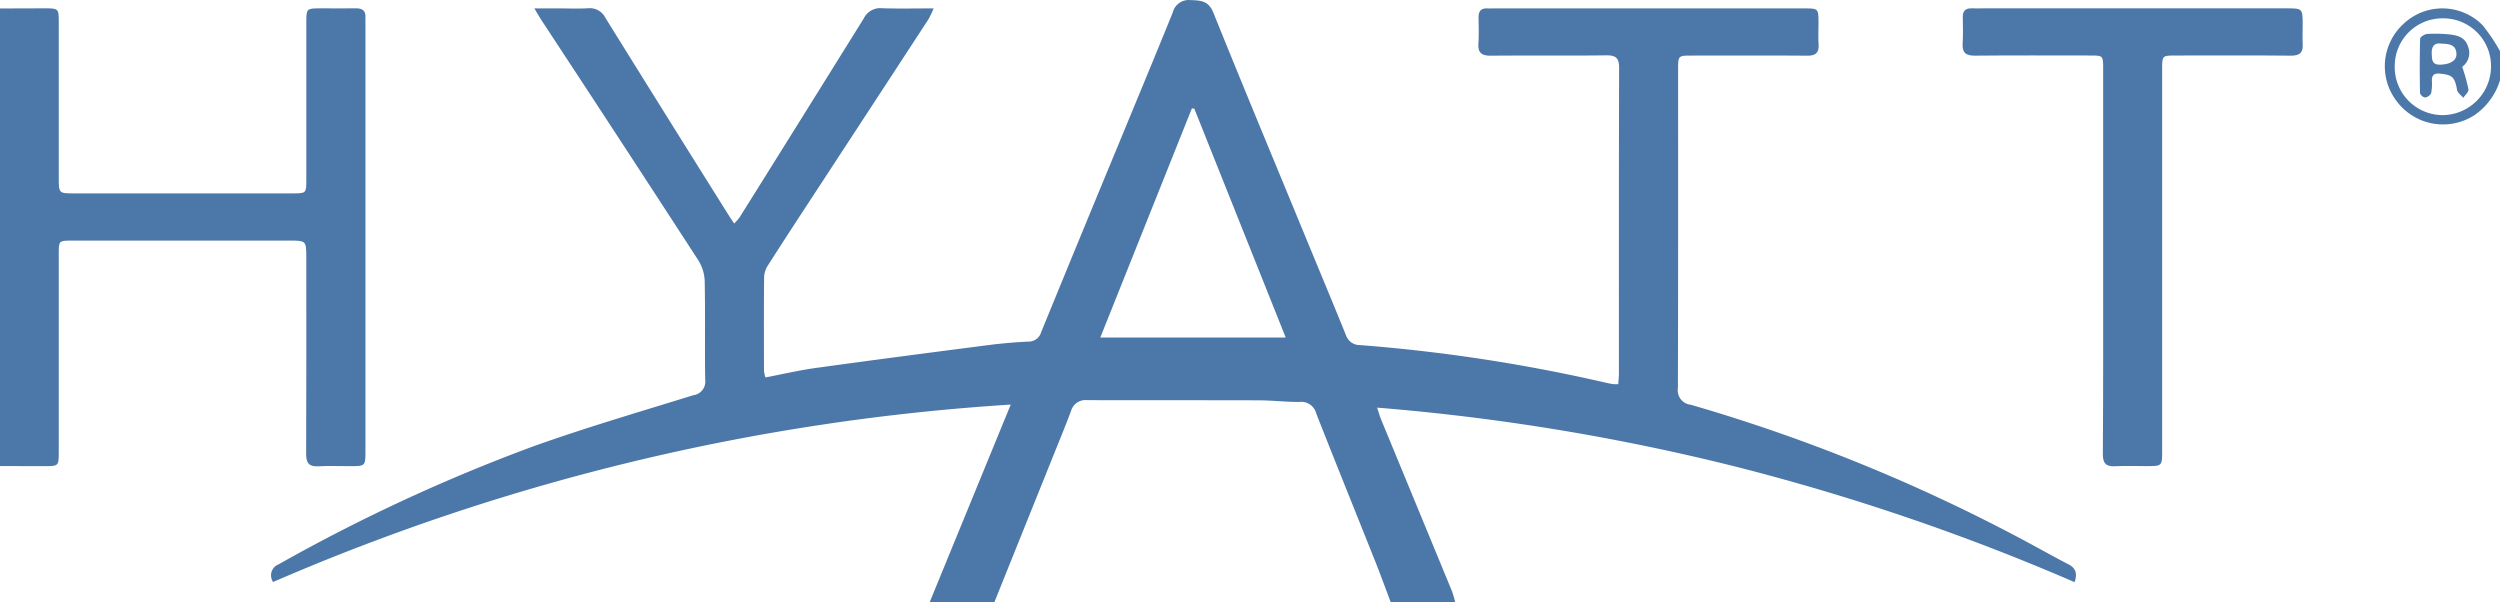
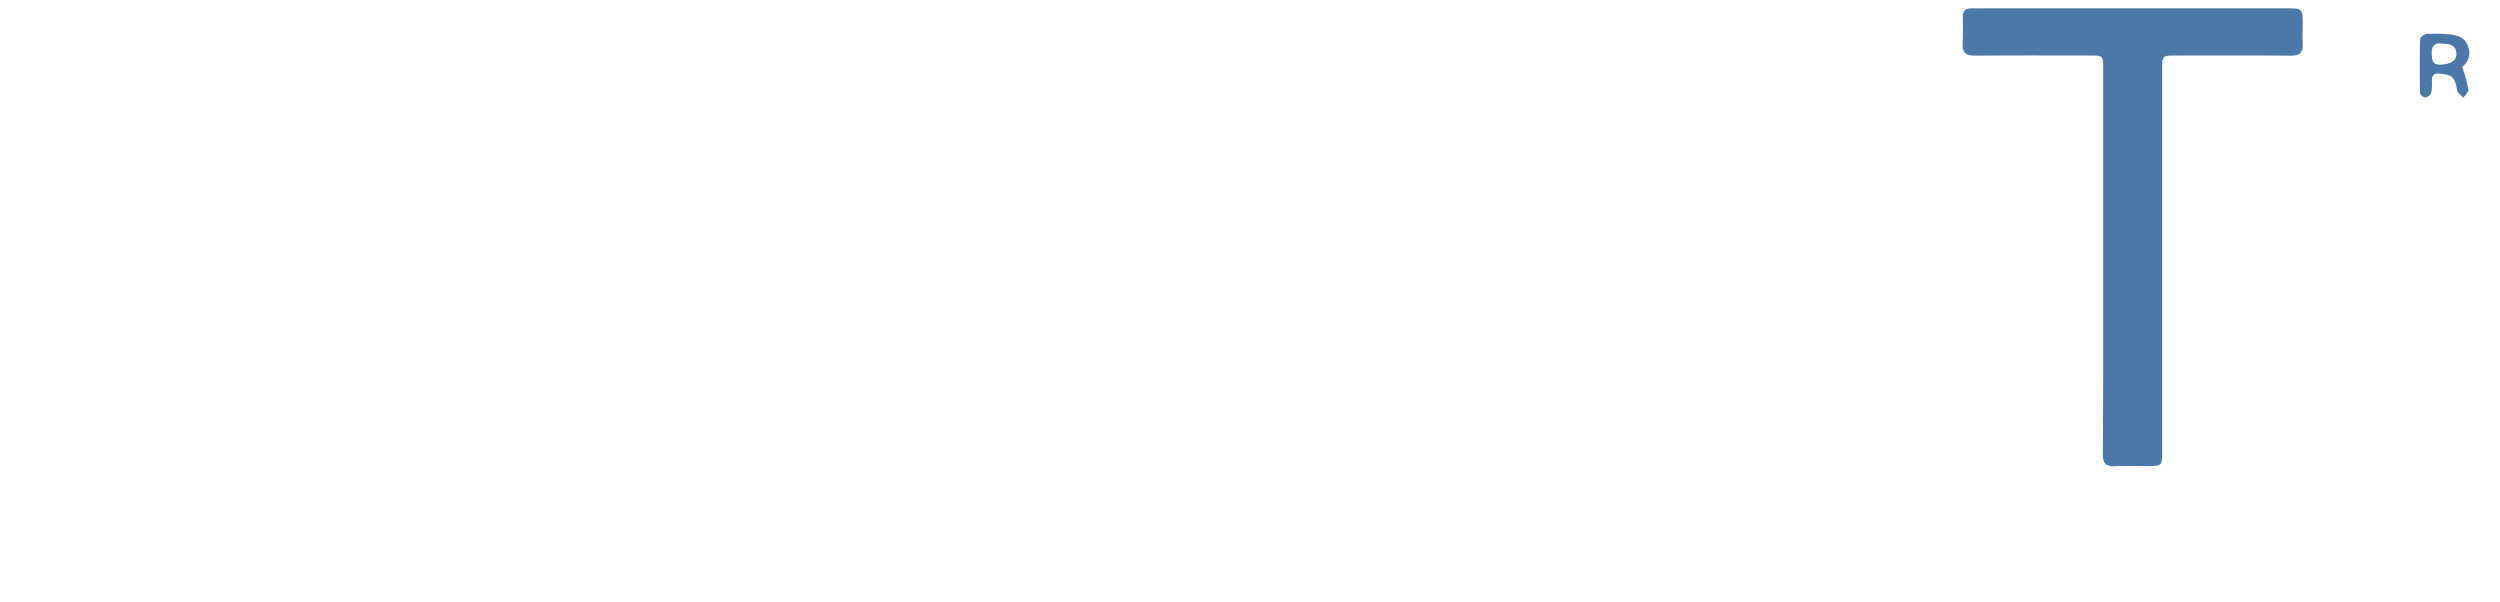
<svg xmlns="http://www.w3.org/2000/svg" width="147.966" height="35.645" viewBox="0 0 147.966 35.645">
  <g id="Group_137" data-name="Group 137" transform="translate(459 383.59)">
-     <path id="Path_434" data-name="Path 434" d="M-281.1-347.944l4.8-11.7a130.343,130.343,0,0,0-43.659,10.5.7.7,0,0,1,.337-1.05,104.026,104.026,0,0,1,15.023-6.963c3.133-1.121,6.334-2.056,9.514-3.042a.811.811,0,0,0,.7-.923c-.029-1.939.01-3.879-.028-5.818a2.458,2.458,0,0,0-.369-1.23q-4.613-7.11-9.271-14.192c-.121-.185-.23-.379-.443-.731h1.388c.6,0,1.2.026,1.791-.008a1.029,1.029,0,0,1,1.028.57q3.636,5.852,7.3,11.688c.09.144.187.284.318.483a3.058,3.058,0,0,0,.318-.357q3.687-5.888,7.357-11.786a1.077,1.077,0,0,1,1.066-.6c.977.033,1.955.01,3.066.01a6.081,6.081,0,0,1-.305.642q-3.53,5.408-7.067,10.811c-.81,1.239-1.62,2.477-2.414,3.726a1.406,1.406,0,0,0-.246.686c-.02,1.863-.013,3.726-.008,5.588a2.147,2.147,0,0,0,.085.39c1-.192,1.974-.421,2.958-.558,3.411-.472,6.825-.917,10.24-1.358.781-.1,1.569-.166,2.356-.206a.77.77,0,0,0,.765-.556q2.225-5.44,4.476-10.87c1.106-2.681,2.222-5.359,3.311-8.046a.976.976,0,0,1,1.061-.739c.611.02,1.061.04,1.345.745,1.774,4.4,3.6,8.779,5.409,13.165.813,1.971,1.634,3.939,2.436,5.914a.856.856,0,0,0,.821.593,98.4,98.4,0,0,1,14.543,2.223c.15.034.3.066.453.089a2.371,2.371,0,0,0,.3,0c.015-.218.04-.419.04-.62,0-6.03-.006-12.06.013-18.09,0-.588-.185-.757-.763-.75-2.273.028-4.547,0-6.82.02-.542.005-.782-.156-.745-.719.034-.516.014-1.037.008-1.555,0-.357.148-.541.518-.524.115.005.231,0,.347,0h18.38c.871,0,.873,0,.875.861,0,.423-.02.846.005,1.267.03.5-.174.674-.675.67-2.273-.018-4.547-.008-6.82-.007-.817,0-.819,0-.819.841,0,6.28.008,12.56-.013,18.839a.855.855,0,0,0,.756.985,101.947,101.947,0,0,1,20.568,8.484c.593.32,1.181.648,1.78.956.4.206.57.491.376,1.062a132.527,132.527,0,0,0-20.183-6.869,130.67,130.67,0,0,0-21.1-3.461c.106.317.159.51.234.693q2.1,5.088,4.2,10.175a6.188,6.188,0,0,1,.191.657h-3.815c-.312-.825-.612-1.654-.938-2.473-1.157-2.9-2.331-5.8-3.476-8.712a.91.91,0,0,0-.982-.678c-.806.009-1.612-.092-2.418-.094-3.386-.012-6.772,0-10.158-.011a.89.89,0,0,0-.954.646c-.37.987-.776,1.962-1.169,2.941q-1.685,4.191-3.371,8.381Zm15.664-29.217-.143-.014L-271-363.611h10.976Z" transform="translate(-122.878)" fill="#4b77a9" />
-     <path id="Path_435" data-name="Path 435" d="M-459-379.332c.886,0,1.772-.009,2.658-.009.8,0,.82.019.82.8q0,4.608,0,9.217c0,.935,0,.936.907.936q6.473,0,12.945,0c.795,0,.8-.007.8-.809q0-4.666,0-9.332c0-.79.02-.808.808-.811.713,0,1.426.008,2.138,0,.386-.005.579.15.554.547-.007.115,0,.23,0,.346q0,12.644,0,25.289c0,.913,0,.914-.935.915-.616,0-1.234-.027-1.849.008-.561.032-.729-.2-.726-.738.017-3.859.009-7.719.009-11.578,0-1.043,0-1.043-1.022-1.043h-12.83c-.8,0-.8,0-.8.8q0,5.847,0,11.694c0,.855,0,.857-.878.857s-1.734,0-2.6-.007Z" transform="translate(0 -3.756)" fill="#4b77a9" />
-     <path id="Path_436" data-name="Path 436" d="M768.828-375a3.914,3.914,0,0,1-1.5,2.047,3.424,3.424,0,0,1-4.592-.79,3.4,3.4,0,0,1,.407-4.629,3.346,3.346,0,0,1,4.641.087,10.153,10.153,0,0,1,1.047,1.557Zm-6.23-.849a2.842,2.842,0,0,0,2.875,2.9,2.89,2.89,0,0,0,2.825-2.847,2.827,2.827,0,0,0-2.883-2.88A2.817,2.817,0,0,0,762.6-375.846Z" transform="translate(-1079.863 -3.828)" fill="#4b77a9" />
    <path id="Path_437" data-name="Path 437" d="M554.152-364.421q0-5.672,0-11.345c0-.77,0-.775-.767-.775-2.272,0-4.545-.014-6.817.009-.553.006-.769-.179-.732-.731.034-.516.015-1.036.008-1.554-.006-.366.167-.526.527-.515.25.008.5,0,.751,0h17.91c.912,0,.928.018.93.942,0,.384-.02.769,0,1.151.033.513-.157.713-.7.708-2.272-.023-4.545-.01-6.817-.009-.795,0-.8,0-.8.807q0,11.287,0,22.574c0,.92,0,.92-.93.921-.616,0-1.234-.026-1.848.008-.552.03-.735-.178-.733-.73C554.161-356.781,554.152-360.6,554.152-364.421Z" transform="translate(-888.674 -3.764)" fill="#4b77a9" />
    <path id="Path_438" data-name="Path 438" d="M782.454-364.341a10.316,10.316,0,0,1,.37,1.336c.022.151-.2.335-.305.5-.127-.154-.336-.293-.367-.465-.138-.761-.274-.9-1.03-.968-.334-.031-.464.091-.464.409a2.908,2.908,0,0,1-.041.743.486.486,0,0,1-.359.261.4.4,0,0,1-.3-.26c-.021-1.074-.024-2.148.007-3.221,0-.1.266-.271.416-.28a8.021,8.021,0,0,1,1.325.028c.47.049.924.178,1.09.707A1.02,1.02,0,0,1,782.454-364.341Zm-1.223-1.372c-.4-.063-.6.13-.58.61.017.35.018.645.5.634.6-.014.986-.246.961-.656C782.085-365.642,781.706-365.7,781.231-365.713Z" transform="translate(-1095.725 -15.294)" fill="#4b77a9" />
  </g>
</svg>